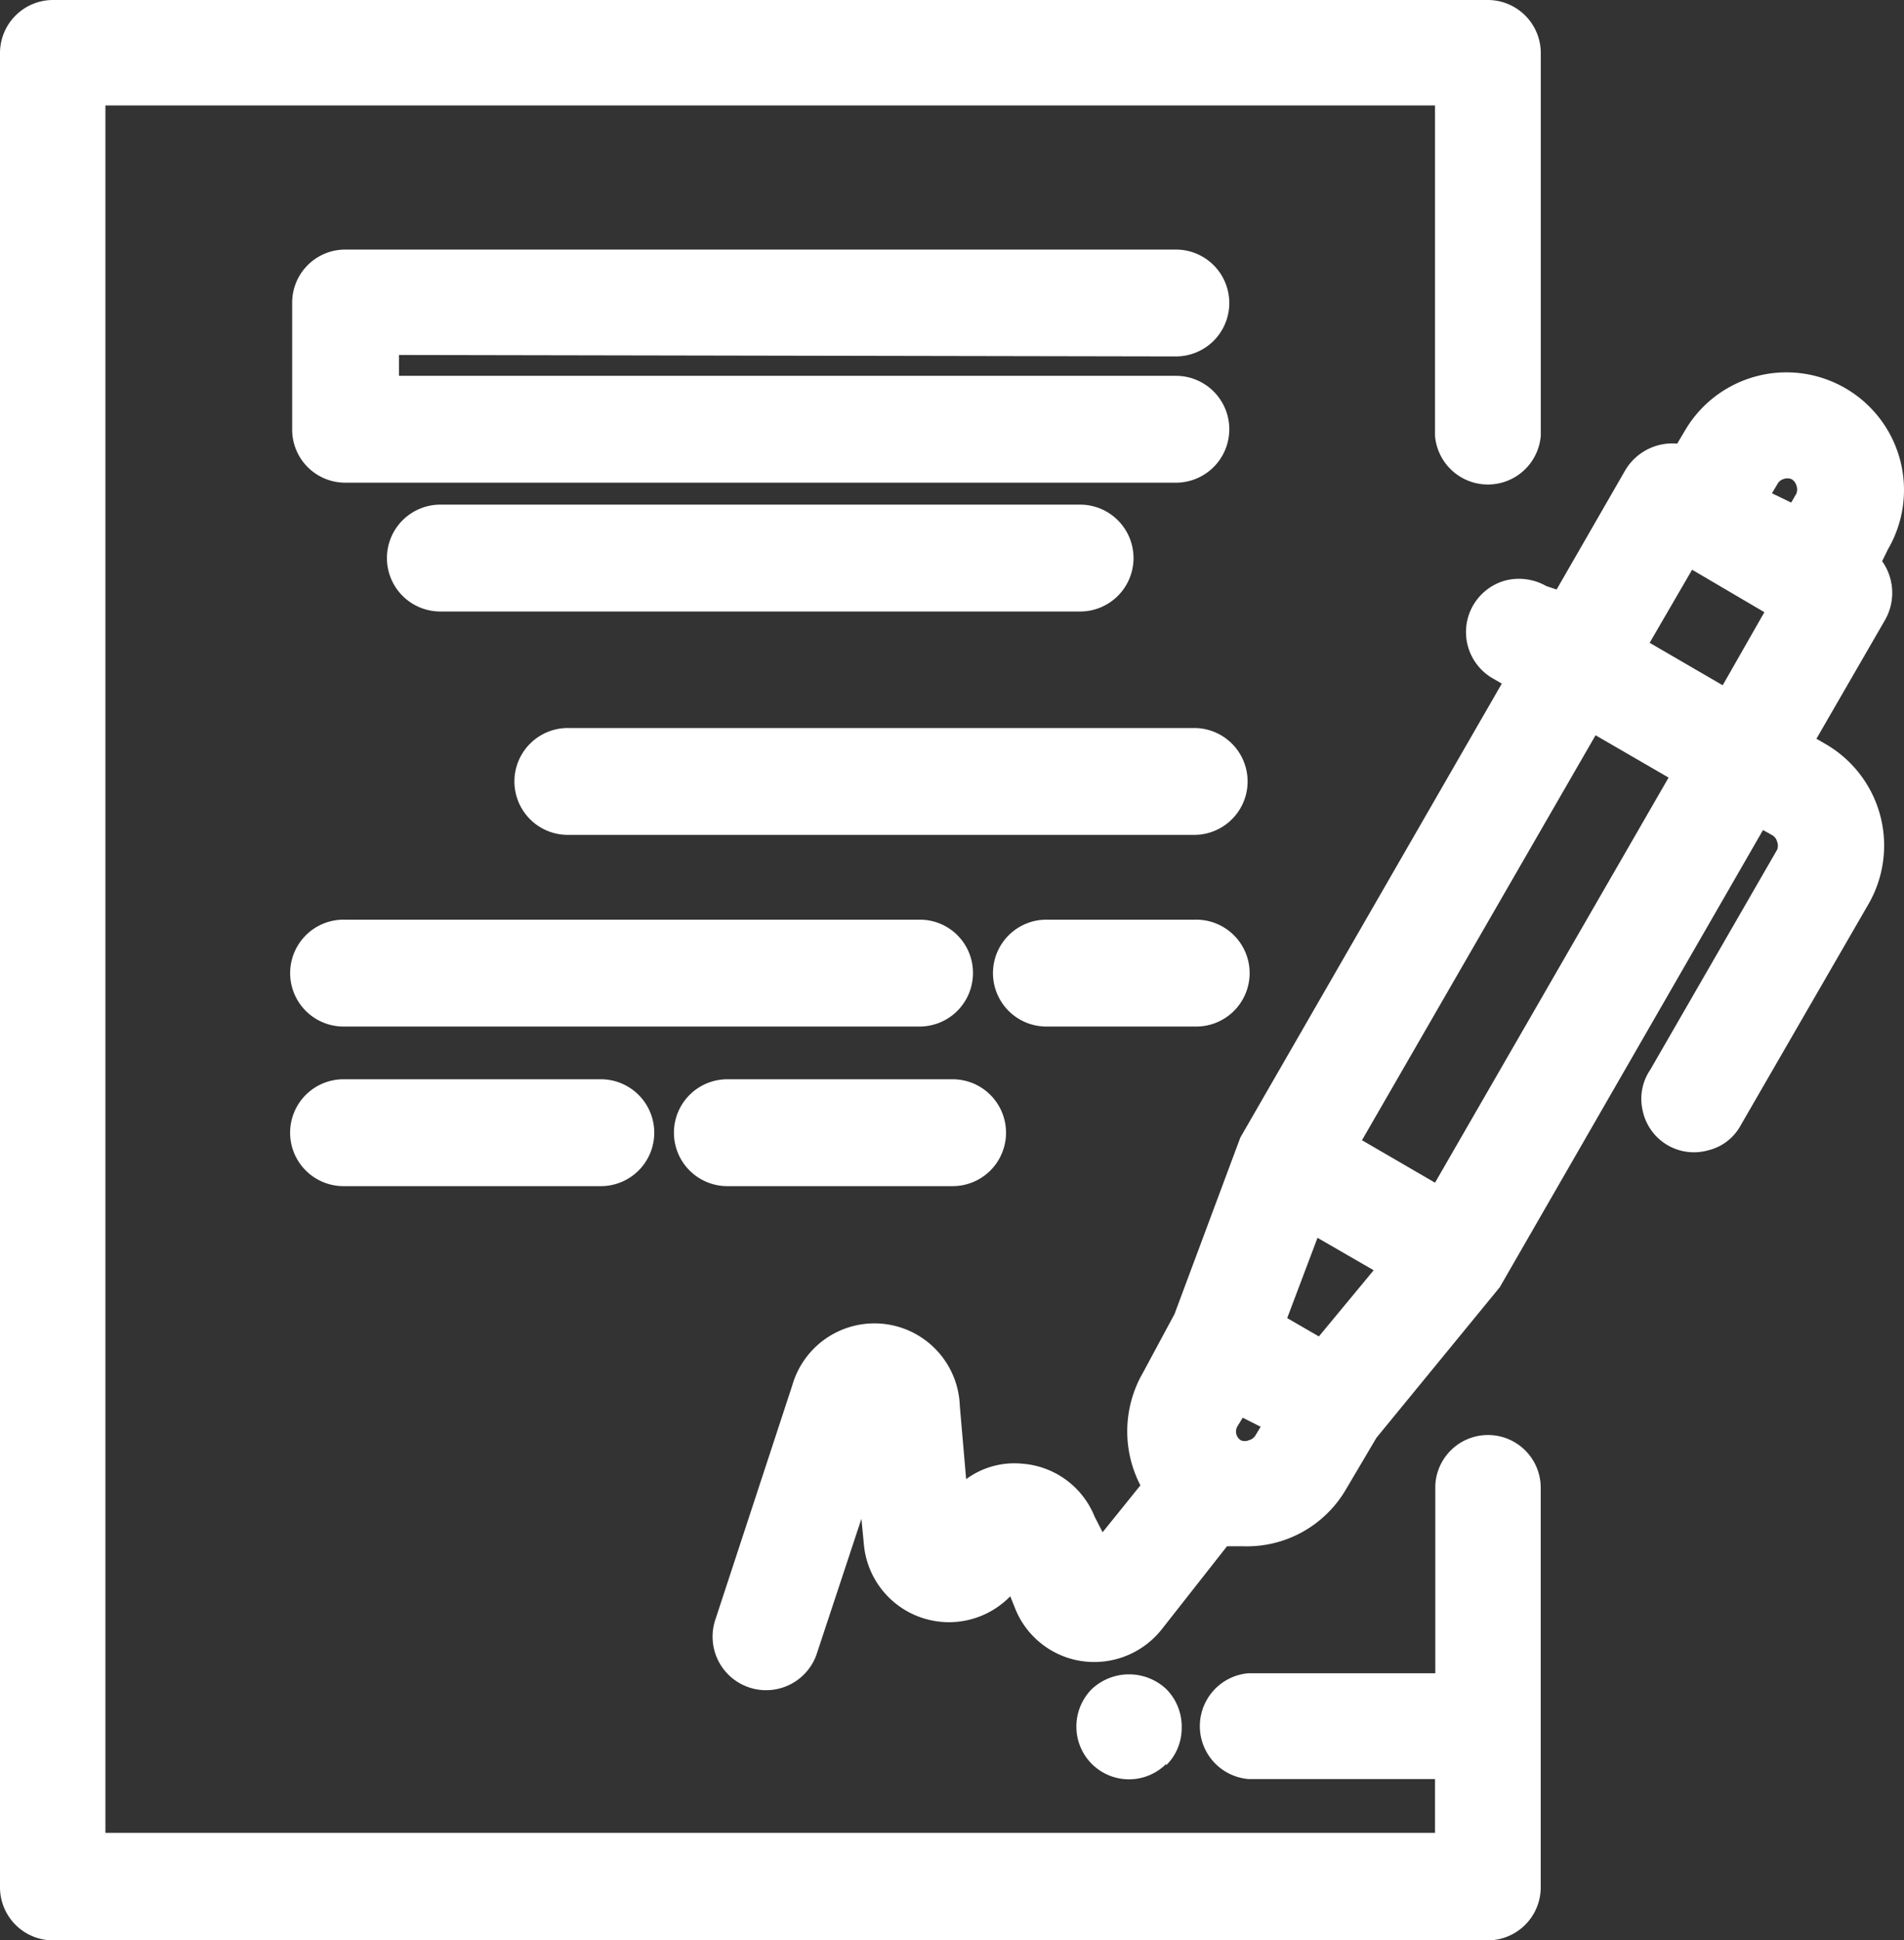
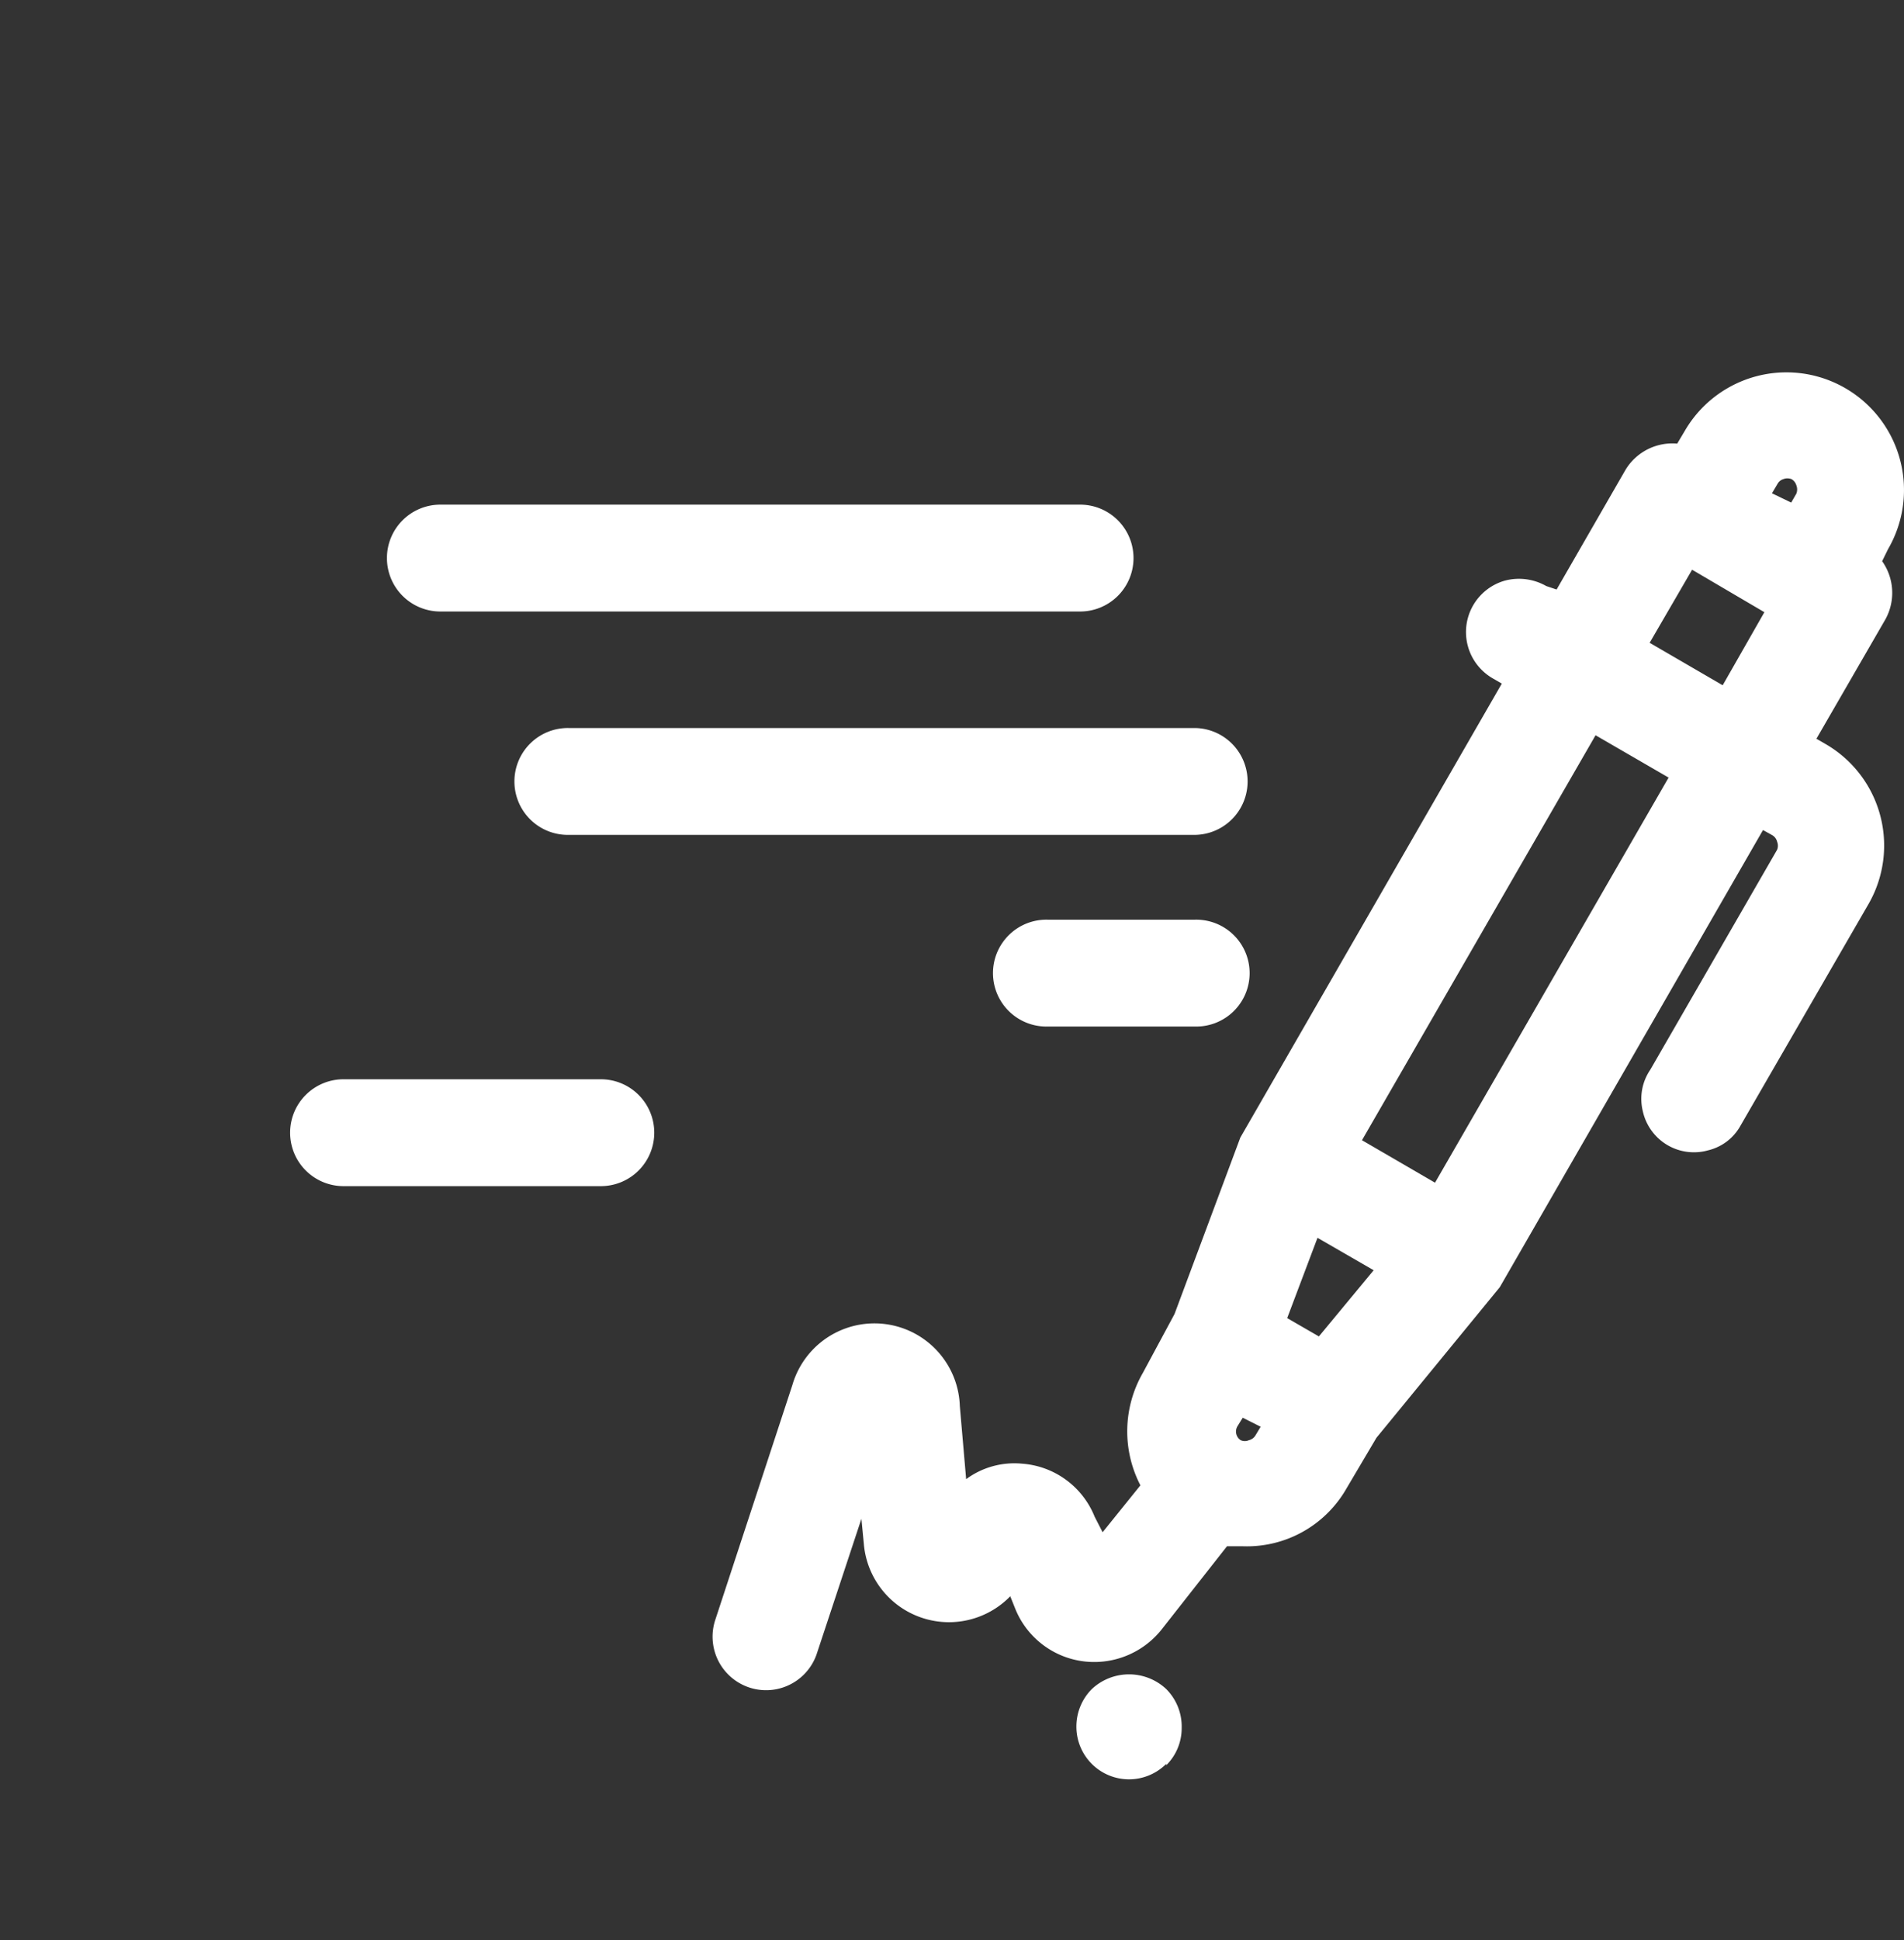
<svg xmlns="http://www.w3.org/2000/svg" id="Layer_2" data-name="Layer 2" width="98.677" height="100.512" viewBox="0 0 98.677 100.512">
  <rect x="0" y="0" width="98.677" height="100.512" fill="#333333" stroke="none" />
  <g id="Layer_1" data-name="Layer 1" transform="translate(0 0)">
    <path id="Path_1265" data-name="Path 1265" d="M81.607,19.965a6.093,6.093,0,1,0-10.535-6.125l-.393.661A2.839,2.839,0,0,0,68,15.858l-3.571,6.2-.536-.179a2.857,2.857,0,0,0-2.125-.286,2.768,2.768,0,0,0-.643,5.071l.464.268L48.038,50.446l-3.411,9.142-1.643,3.053a6.071,6.071,0,0,0-.125,5.821L40.9,70.891l-.411-.8a4.393,4.393,0,0,0-3.75-2.75,4.214,4.214,0,0,0-2.911.8L33.5,64.355a4.428,4.428,0,0,0-8.678-1.089l-4,12.178a2.773,2.773,0,0,0,5.25,1.786L28.4,70.194l.125,1.3a4.428,4.428,0,0,0,7.589,2.714l.25.625a4.41,4.41,0,0,0,3.446,2.732,4.464,4.464,0,0,0,4.125-1.607l3.411-4.339h.839a5.946,5.946,0,0,0,5.357-3L55.091,66l6.392-7.8L75.126,34.518l.482.268a.536.536,0,0,1,.25.339.554.554,0,0,1,0,.411L69.287,46.928a2.678,2.678,0,0,0-.393,2.143,2.714,2.714,0,0,0,3.393,2.036,2.607,2.607,0,0,0,1.678-1.286L80.59,38.357a6.071,6.071,0,0,0-2.232-8.3l-.464-.268,3.571-6.178A2.839,2.839,0,0,0,81.3,20.59ZM75.59,17.073l.286-.482a.518.518,0,0,1,.3-.25.589.589,0,0,1,.429,0,.554.554,0,0,1,.25.321.589.589,0,0,1,0,.429l-.268.464Zm-.393,6.16-2.161,3.785-3.785-2.2,2.2-3.785ZM70.233,31.8,58.127,52.785l-3.785-2.2L66.448,29.608ZM54.948,57.32l-2.839,3.428L50.466,59.8l1.571-4.16Zm-5.857,8.107-.268.446h0a.536.536,0,0,1-.339.25.518.518,0,0,1-.429,0,.536.536,0,0,1-.179-.7l.286-.464Z" transform="translate(16.244 8.479)" fill="#fff" />
-     <path id="Path_1266" data-name="Path 1266" d="M54.227,12.775a2.768,2.768,0,1,0,0-5.535H11.194A2.75,2.75,0,0,0,8.48,10.008v6.607a2.75,2.75,0,0,0,2.714,2.7H54.227a2.768,2.768,0,1,0,0-5.535H14.015V12.7Z" transform="translate(6.662 5.688)" fill="#fff" />
    <path id="Path_1267" data-name="Path 1267" d="M14.028,14.64a2.768,2.768,0,1,0,0,5.535H47.079a2.768,2.768,0,1,0,0-5.535Z" transform="translate(8.846 11.501)" fill="#fff" />
    <path id="Path_1268" data-name="Path 1268" d="M50.19,21.12H17.728a2.768,2.768,0,1,0,0,5.535H50.19a2.768,2.768,0,0,0,0-5.535Z" transform="translate(11.753 16.592)" fill="#fff" />
-     <path id="Path_1269" data-name="Path 1269" d="M43.787,29.448A2.75,2.75,0,0,0,41.02,26.68h-29.8a2.768,2.768,0,1,0,0,5.535h29.8A2.768,2.768,0,0,0,43.787,29.448Z" transform="translate(6.638 20.96)" fill="#fff" />
    <path id="Path_1270" data-name="Path 1270" d="M31.618,32.215h7.66a2.768,2.768,0,1,0,0-5.535h-7.66a2.768,2.768,0,1,0,0,5.535Z" transform="translate(22.665 20.96)" fill="#fff" />
    <path id="Path_1271" data-name="Path 1271" d="M11.218,31.31a2.768,2.768,0,1,0,0,5.535H24.449a2.768,2.768,0,1,0,0-5.535Z" transform="translate(6.638 24.597)" fill="#fff" />
-     <path id="Path_1272" data-name="Path 1272" d="M22.358,36.845H33.928a2.768,2.768,0,1,0,0-5.535H22.358a2.768,2.768,0,1,0,0,5.535Z" transform="translate(15.39 24.597)" fill="#fff" />
-     <path id="Path_1273" data-name="Path 1273" d="M77.1,74.335a2.732,2.732,0,0,0-2.714,2.625v9.714H64.711a2.75,2.75,0,0,0,0,5.482h9.66v2.786H5.464V5.464H74.371V22.57a2.75,2.75,0,0,0,5.482,0V2.732A2.75,2.75,0,0,0,77.1,0H2.732A2.75,2.75,0,0,0,0,2.732v95.03a2.75,2.75,0,0,0,2.732,2.75H77.1a2.75,2.75,0,0,0,2.75-2.75V77.049a2.732,2.732,0,0,0-2.75-2.714Z" transform="translate(0 0)" fill="#fff" />
    <path id="Path_1274" data-name="Path 1274" d="M35.9,53.281a2.7,2.7,0,0,0,.8-1.928,2.75,2.75,0,0,0-.8-2.018,2.821,2.821,0,0,0-3.857,0,2.75,2.75,0,0,0-.8,1.946A2.727,2.727,0,0,0,35.9,53.21Z" transform="translate(24.542 38.159)" fill="#fff" />
  </g>
</svg>